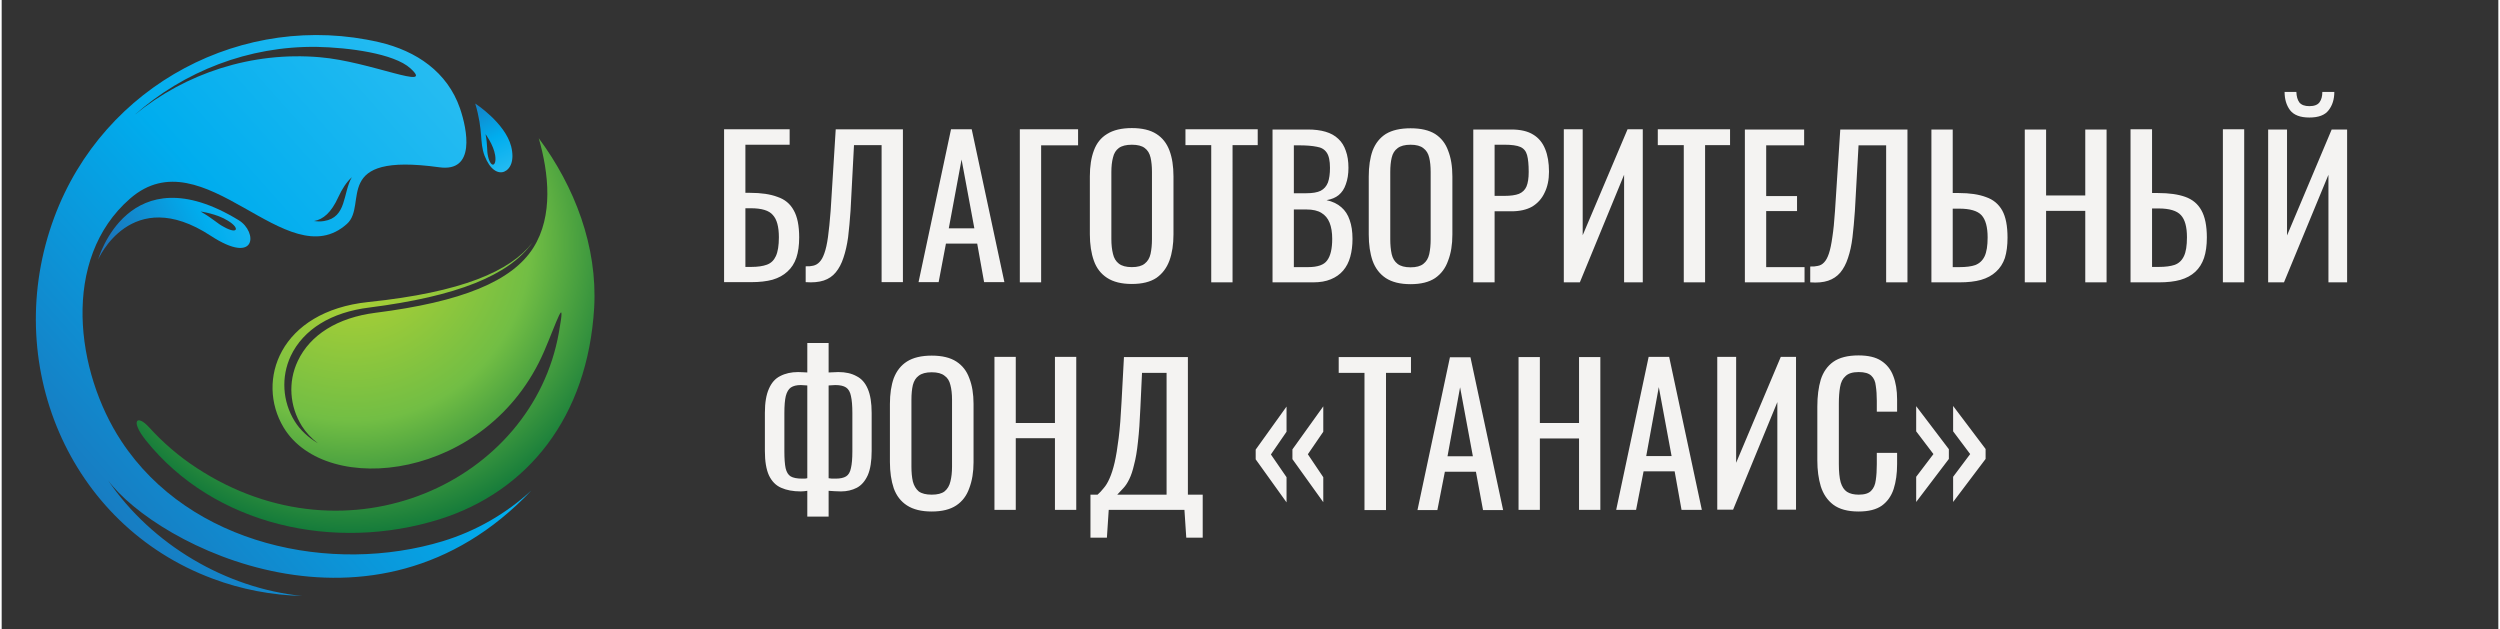
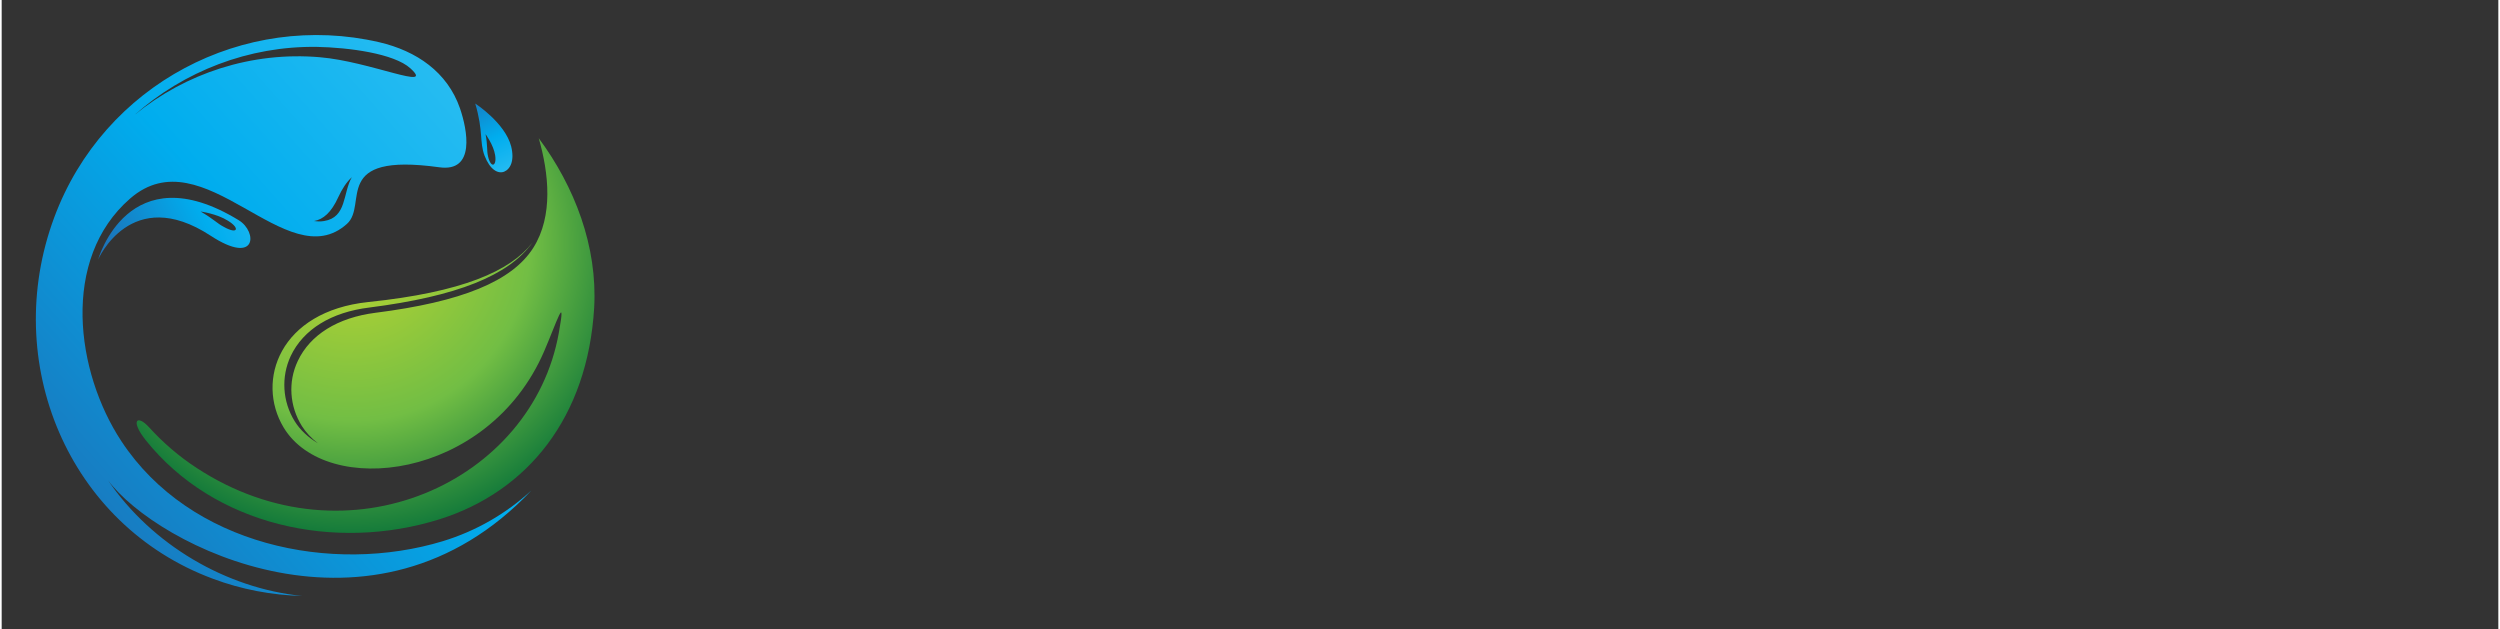
<svg xmlns="http://www.w3.org/2000/svg" version="1.2" viewBox="0 0 1230 310" width="1180" height="297">
  <rect x="0" y="0" width="1230" height="310" fill="#333333" stroke="none" />
  <title>Tanais logo(4)</title>
  <defs>
    <linearGradient id="g1" x2="1" gradientUnits="userSpaceOnUse" gradientTransform="matrix(-287.239,255.175,-264.31,-297.522,449.682,156.444)">
      <stop offset="0" stop-color="#44c7f4" />
      <stop offset=".564" stop-color="#00adee" />
      <stop offset=".995" stop-color="#1b75bb" />
    </linearGradient>
    <radialGradient id="g2" cx="0" cy="0" r="1" gradientUnits="userSpaceOnUse" gradientTransform="matrix(126.205,90.559,-90.559,126.205,172.726,119.742)">
      <stop offset="0" stop-color="#bed630" />
      <stop offset=".564" stop-color="#72be44" />
      <stop offset="1" stop-color="#006c38" />
    </radialGradient>
    <linearGradient id="g3" x2="1" gradientUnits="userSpaceOnUse" gradientTransform="matrix(-25.445,-51.908,20.368,-9.984,224.848,113.005)">
      <stop offset="0" stop-color="#44c7f4" />
      <stop offset=".564" stop-color="#00adee" />
      <stop offset=".995" stop-color="#1b75bb" />
    </linearGradient>
    <linearGradient id="g4" x2="1" gradientUnits="userSpaceOnUse" gradientTransform="matrix(-99.54,49.235,-27.97,-56.549,162.19,92.786)">
      <stop offset="0" stop-color="#44c7f4" />
      <stop offset=".564" stop-color="#00adee" />
      <stop offset=".995" stop-color="#1b75bb" />
    </linearGradient>
  </defs>
  <style> .s0 { fill: url(#g1) } .s1 { fill: url(#g2) } .s2 { fill: url(#g3) } .s3 { fill: url(#g4) } .s4 { fill: #f4f3f2 } </style>
  <g id="Layer 3"> </g>
  <g id="Layer 5">
    <g id="&lt;Group&gt;">
      <g id="&lt;Group&gt;">
-         <path id="&lt;Compound Path&gt;" fill-rule="evenodd" class="s0" d="m261 241.6c-77.7 82.2-184.9 27.2-208.7-5.1 21.7 31.9 58.2 53.3 95.7 57.1-15-0.4-29.9-3.2-44-8.5-71.3-26.5-104.6-106.7-78.1-178 24.4-65.7 93.6-101.7 160.1-86.3 18.4 4.3 33.6 14.7 39.8 32.6 3.6 10.5 7.8 31.6-10.3 29-53.5-7.4-34.8 18.4-45.4 27.9-29.7 26.7-70.5-44-106.8-12.5-34.3 29.8-26.8 85.5-4.3 119.6 33.8 51.3 103.7 65.8 158.4 49.2 16.3-5 31.1-13.5 43.6-25zm-88.5-154.3c-2.7 2.5-4.8 5.8-6.7 9.9-3.4 7.5-7.4 10.9-11.9 11.7 1.6 0.2 3.3 0.3 4.9 0 11.3-1.8 9.2-13.7 13.7-21.6zm-107-30.7c25.1-20.6 57.8-31.3 91.3-28.4 24.8 2.1 56.9 16.8 44.6 5.5-8.1-7.4-30.6-10.3-46.1-10.6-33.6-0.5-65.5 12-89.8 33.5z" />
+         <path id="&lt;Compound Path&gt;" fill-rule="evenodd" class="s0" d="m261 241.6c-77.7 82.2-184.9 27.2-208.7-5.1 21.7 31.9 58.2 53.3 95.7 57.1-15-0.4-29.9-3.2-44-8.5-71.3-26.5-104.6-106.7-78.1-178 24.4-65.7 93.6-101.7 160.1-86.3 18.4 4.3 33.6 14.7 39.8 32.6 3.6 10.5 7.8 31.6-10.3 29-53.5-7.4-34.8 18.4-45.4 27.9-29.7 26.7-70.5-44-106.8-12.5-34.3 29.8-26.8 85.5-4.3 119.6 33.8 51.3 103.7 65.8 158.4 49.2 16.3-5 31.1-13.5 43.6-25zm-88.5-154.3c-2.7 2.5-4.8 5.8-6.7 9.9-3.4 7.5-7.4 10.9-11.9 11.7 1.6 0.2 3.3 0.3 4.9 0 11.3-1.8 9.2-13.7 13.7-21.6m-107-30.7c25.1-20.6 57.8-31.3 91.3-28.4 24.8 2.1 56.9 16.8 44.6 5.5-8.1-7.4-30.6-10.3-46.1-10.6-33.6-0.5-65.5 12-89.8 33.5z" />
        <path id="&lt;Path&gt;" class="s1" d="m264.6 68.1c4.9 17.1 7.3 38.2-2.7 54-10.5 16.5-35.2 26.6-77.8 32-18.6 2.4-32.1 10.8-38.2 23.7-4.9 10.3-4.1 22.3 2 32.1 2 3.2 4.7 6 7.9 8.5-4.8-2.9-8.7-6.5-11.4-10.8-6.1-9.8-6.8-21.9-2-32.2 6.2-13.1 19.9-21.6 38.8-23.9 43-5.5 68.6-15.7 80.3-32-10.8 14-34.6 24.5-80.9 29.3-43.7 4.6-55.5 38.8-41.7 61.8 20.9 34.8 100.7 26.2 128.3-37.4 6.3-14.6 11-29.8 7.3-9.3-13 73.4-103.8 115.6-178.5 66.6-8.6-5.6-16.5-12.4-23.4-20-5.9-6.5-9.4-3.4-1.6 6.4 33.5 41.9 92.8 55.2 144.8 38.9 43.4-13.7 72.9-50.3 76.1-104.2 1.7-30.2-9.6-59.6-27.3-83.5z" />
        <path id="&lt;Compound Path&gt;" fill-rule="evenodd" class="s2" d="m247.5 84.6c-3 1.1-6.9-0.9-9.6-7.9-2.6-6.9-0.5-11.8-4.6-25.7 0 0 14.7 9.5 17.7 21.1 1.8 7.2-0.5 11.3-3.5 12.5zm-4.4-8.2c-0.8-5-4.7-10.3-4.7-10.3 1.1 6.1 0.5 7.8 1.2 10.9 0.7 3.1 1.8 4.3 2.6 4.1 0.7-0.2 1.4-1.6 0.9-4.7z" />
        <path id="&lt;Compound Path&gt;" fill-rule="evenodd" class="s3" d="m102.9 116.1c-39.2-25.6-55.4 11.8-55.4 11.8 0 0 14.8-52.7 69.3-19.4 9.3 5.7 9 22.6-13.9 7.6zm8.5-7.4c-5.4-3.4-13.4-4.5-13.4-4.5 6.7 3.9 8 5.8 11.5 7.6 3.4 1.9 5.4 2.1 5.8 1.3 0.4-0.7-0.6-2.4-3.9-4.4z" />
      </g>
    </g>
-     <path id="БЛАГОТВОРИТЕЛЬНЫЙ ФОНД «ТАНАИС»" class="s4" aria-label="БЛАГОТВОРИТЕЛЬНЫЙ ФОНД «ТАНАИС»" d="m369.3 139h-13.4v-75.3h32.3v7.6h-21.8v23.7h2.3q8.2 0 13.5 2 5.4 1.8 8 6.6 2.7 4.7 2.7 13.4 0 5.8-1.4 10-1.4 4.1-4.4 6.8-2.9 2.7-7.3 4-4.4 1.2-10.5 1.2zm-2.9-36.4v28.9h2.9q4.7 0 7.7-1.1 3-1.1 4.4-4.2 1.5-3.2 1.5-9.3 0-7.8-3-11-2.8-3.3-10.8-3.3zm29.7 36.4v-7.8q2.1 0.1 3.7-0.3 1.8-0.4 3.1-1.8 1.4-1.4 2.4-4.3 1.1-3 1.8-8.1 0.7-5.1 1.3-12.9l2.5-40.1h33.1v75.3h-10.5v-67.5h-13.6l-1.7 32.3q-0.5 7.2-1.2 13.1-0.8 5.7-2.3 10.1-1.4 4.3-3.8 7.2-2.3 2.8-5.9 4-3.7 1.2-8.9 0.8zm65.5 0h-9.9l16-75.3h10.2l16.1 75.3h-10l-3.4-19h-15.4zm11.3-60.4l-6.3 33.9h12.6zm39.2 60.5h-10.5v-75.4h28.7v7.9h-18.2zm44.7 0.8q-7.6 0-12.2-3-4.6-3-6.5-8.4-2-5.6-2-13.1v-28.5q0-7.5 2-12.8 2-5.4 6.5-8.1 4.6-2.9 12.2-2.9 7.6 0 12.1 2.9 4.4 2.8 6.4 8.1 2 5.3 2 12.8v28.6q0 7.4-2 12.9-2 5.4-6.4 8.5-4.5 3-12.1 3zm0-8.3q4.2 0 6.3-1.7 2.2-1.7 2.9-4.8 0.7-3.2 0.7-7.3v-33.1q0-4.1-0.7-7.1-0.7-3.1-2.9-4.7-2.1-1.6-6.3-1.6-4.2 0-6.4 1.6-2.2 1.6-2.9 4.7-0.8 3-0.8 7.1v33.1q0 4.1 0.8 7.3 0.7 3.1 2.9 4.8 2.2 1.7 6.4 1.7zm49.6 7.5h-10.5v-67.6h-12.7v-7.8h35.6v7.8h-12.4zm39.8 0h-20.1v-75.3h17.3q5.1 0 8.8 1.1 3.8 1.1 6.3 3.5 2.5 2.3 3.7 5.9 1.3 3.5 1.3 8.4 0 4.6-1.3 8.1-1.1 3.3-3.5 5.3-2.3 1.9-6 2.5 4.5 1 7.3 3.5 2.8 2.4 4.1 6.3 1.4 3.9 1.4 9.3 0 4.8-1.1 8.8-1.1 4-3.5 6.8-2.4 2.8-6.1 4.3-3.6 1.5-8.6 1.5zm-9.6-35.9v28.4h7q7.1 0 9.4-3.3 2.5-3.3 2.5-10.6 0-4.8-1.3-8-1.3-3.2-4-4.8-2.7-1.7-7.4-1.7zm0-31.6v23.6h6.2q4.5 0 7-1.2 2.5-1.3 3.6-4.1 1-2.8 1-7.2 0-5.2-1.6-7.5-1.6-2.4-4.9-2.9-3.4-0.7-8.8-0.7zm57.5 68.4q-7.6 0-12.2-3-4.5-3-6.5-8.5-1.9-5.5-1.9-13v-28.5q0-7.5 1.9-12.8 2.1-5.4 6.5-8.2 4.6-2.8 12.2-2.8 7.6 0 12.1 2.8 4.5 2.9 6.4 8.2 2.1 5.3 2.1 12.8v28.6q0 7.4-2.1 12.8-1.9 5.5-6.4 8.6-4.5 3-12.1 3zm0-8.3q4.2 0 6.3-1.7 2.2-1.7 2.9-4.8 0.7-3.2 0.7-7.4v-33q0-4.2-0.7-7.1-0.7-3.1-2.9-4.7-2.1-1.7-6.3-1.7-4.2 0-6.4 1.7-2.2 1.6-2.9 4.7-0.7 2.9-0.7 7.1v33q0 4.2 0.7 7.4 0.7 3.1 2.9 4.8 2.2 1.7 6.4 1.7zm41.4 7.4h-10.5v-75.3h18.7q6.8 0 10.8 2.5 4 2.4 5.9 7.1 1.9 4.6 1.9 11.2 0 6-2.2 10.4-2 4.3-6.1 6.8-4.1 2.3-10.2 2.3h-8.3zm0-67.8v25.2h4.8q4.6 0 7.2-1 2.6-1.1 3.7-3.6 1.1-2.6 1.1-7.2 0-5.4-0.8-8.3-0.8-2.9-3.3-4-2.5-1.1-7.8-1.1zm42 67.8h-7.9v-75.4h9.3v52.2l22.1-52.2h7.5v75.4h-9.2v-53zm61.7 0h-10.5v-67.6h-12.8v-7.8h35.6v7.8h-12.3zm49 0h-29.4v-75.3h29.2v7.8h-18.7v25h15.2v7.4h-15.2v27.6h18.9zm2.8 0v-7.8q2 0.1 3.7-0.3 1.8-0.3 3.1-1.7 1.4-1.4 2.4-4.4 1-3 1.7-8.1 0.8-5.1 1.3-12.9l2.6-40.1h33.1v75.3h-10.5v-67.5h-13.6l-1.8 32.3q-0.5 7.2-1.2 13.1-0.7 5.7-2.2 10.1-1.4 4.3-3.8 7.2-2.4 2.8-6 4-3.6 1.2-8.8 0.8zm73.6 0h-13.9v-75.3h10.5v31.3h3q8.1 0 13.4 2 5.3 1.8 8 6.6 2.6 4.7 2.6 13.4 0 5.8-1.3 10-1.4 4.1-4.4 6.8-2.9 2.7-7.4 4-4.3 1.2-10.5 1.2zm-3.4-36.3v28.8h3.4q4.8 0 7.7-1 3.1-1.2 4.6-4.3 1.5-3.2 1.5-9.3 0-7.7-3-11-3-3.2-11-3.2zm46 36.3h-10.5v-75.3h10.5v32.5h19.3v-32.5h10.5v75.3h-10.5v-35.2h-19.3zm55.6 0h-14v-75.4h10.6v31.4h2.9q8.2 0 13.5 1.9 5.3 1.9 7.9 6.6 2.7 4.8 2.7 13.4 0 5.9-1.4 10.1-1.4 4.1-4.3 6.8-2.9 2.7-7.4 4-4.4 1.2-10.5 1.2zm-3.4-36.4v28.8h3.4q4.7 0 7.7-1 3.1-1.1 4.6-4.3 1.5-3.1 1.5-9.3 0-7.7-3-10.9-3-3.3-11-3.3zm45.4 36.4h-10.5v-75.4h10.5zm19.6 0h-7.8v-75.3h9.3v52.2l22-52.2h7.6v75.3h-9.2v-53zm12.5-81.2q-6.7 0-9.5-3.6-2.7-3.6-2.7-9h5.8q0.1 3.3 1.5 5.2 1.5 1.8 4.9 1.8 3.6 0 5-1.9 1.4-1.9 1.4-5.1h5.9q0 5.4-2.8 9-2.7 3.6-9.5 3.6zm-729.5 196.6h-10.5v-12.7q-0.4 0.1-1.5 0.2-1 0.1-1.7 0.1-5.7 0-9.7-1.8-3.9-1.7-6-6.1-2-4.4-2-12v-18.8q0-7.5 2-11.9 1.9-4.4 5.5-6.2 3.8-2 8.9-2 1.3 0 2.6 0.1 1.3 0 1.9 0.1v-14.5h10.5v14.5q1-0.1 2.4-0.1 1.4-0.1 2.4-0.1 5.3 0 8.9 2 3.7 1.8 5.6 6.3 1.9 4.4 1.9 11.8v18.8q0 7.5-1.9 11.9-2 4.4-5.4 6.2-3.5 1.8-7.8 1.8-1.5 0-3-0.1-1.5-0.1-3.1-0.2zm-13.1-18.7q0.8 0 1.5 0 0.8-0.1 1.1-0.2v-45.7q-0.8-0.1-1.6-0.1-0.9-0.1-1.6-0.1-3.1 0-4.9 1.2-1.7 1.2-2.5 4.2-0.7 3-0.7 8.4v18.8q0 5.4 0.6 8.3 0.7 3 2.5 4.1 1.9 1.1 5.6 1.1zm16.6 0q3.3 0 5.1-1.1 1.8-1.1 2.4-4.1 0.7-2.9 0.7-8.3v-18.8q0-5.4-0.7-8.4-0.6-3-2.4-4.2-1.8-1.2-5.3-1.2-0.8 0-1.7 0.1-0.8 0-1.6 0.1v45.7q0.7 0.1 1.6 0.2 0.9 0 1.9 0zm47.3 16.2q-7.6 0-12.2-3-4.5-2.9-6.5-8.4-1.9-5.6-1.9-13v-28.6q0-7.4 1.9-12.7 2.1-5.4 6.5-8.2 4.6-2.9 12.2-2.9 7.6 0 12.1 2.9 4.5 2.9 6.4 8.2 2.1 5.3 2.1 12.7v28.7q0 7.3-2.1 12.8-1.9 5.5-6.4 8.5-4.5 3-12.1 3zm0-8.3q4.2 0 6.3-1.6 2.2-1.8 2.9-4.9 0.8-3.1 0.8-7.3v-33q0-4.2-0.8-7.2-0.7-3.1-2.9-4.6-2.1-1.7-6.3-1.7-4.2 0-6.4 1.7-2.1 1.5-2.9 4.6-0.7 3-0.7 7.2v33q0 4.2 0.7 7.3 0.8 3.1 2.9 4.9 2.2 1.6 6.4 1.6zm41.4 7.5h-10.5v-75.4h10.5v32.6h19.3v-32.6h10.5v75.4h-10.5v-35.3h-19.3zm44.9 13.7h-8.1v-21.2h3.5q1.5-1.3 3-3.2 1.6-1.8 2.9-4.8 1.4-3.1 2.5-7.8 1.1-4.8 2-12.1 0.9-7.3 1.4-17.6l1.2-22.3h31.5v67.8h7.3v21.2h-8.1l-0.9-13.7h-37.3zm5.1-21.2h24.3v-60h-12.1l-0.8 17.1q-0.4 10-1.2 16.9-0.7 6.8-1.9 11.2-1 4.4-2.4 7.2-1.3 2.7-2.9 4.4-1.5 1.6-3 3.2zm101.5-8.6v12.3l-15.2-21.2v-4.8l15.2-21.2v12.5l-7.6 11.1zm-18.1 0v12.4l-15.2-21.2v-4.8l15.2-21.2v12.4l-7.7 11.2zm49 16.2h-10.6v-67.6h-12.7v-7.8h35.6v7.8h-12.3zm25.3 0h-9.8l16-75.3h10.1l16.1 75.3h-9.9l-3.5-18.9h-15.3zm11.2-60.5l-6.2 34h12.5zm39.3 60.4h-10.5v-75.3h10.5v32.5h19.3v-32.5h10.5v75.3h-10.5v-35.2h-19.3zm47.4 0h-9.8l16-75.4h10.1l16.1 75.4h-10l-3.4-19h-15.3zm11.2-60.5l-6.2 34h12.5zm36.6 60.4h-7.8v-75.3h9.3v52.2l22-52.2h7.5v75.3h-9.2v-53zm61.8 0.9q-8 0-12.5-3.4-4.3-3.3-6.1-9-1.7-5.7-1.7-12.7v-26.6q0-7.6 1.7-13.3 1.8-5.6 6.1-8.7 4.5-3.2 12.5-3.2 7.1 0 11.1 2.6 4.2 2.7 6 7.5 1.9 4.8 1.9 11.6v6h-10v-5.3q0-4.2-0.5-7.4-0.3-3.2-2.2-5-1.9-1.8-6.2-1.8-4.5 0-6.5 2-2.1 1.8-2.7 5.4-0.6 3.4-0.6 8.1v29.8q0 5.7 0.9 9 1 3.3 3.1 4.7 2.2 1.4 5.8 1.4 4.3 0 6.1-1.9 1.9-1.9 2.3-5.3 0.5-3.3 0.5-7.8v-5.6h10v5.6q0 6.9-1.7 12.2-1.7 5.2-5.8 8.2-4.1 2.9-11.5 2.9zm44.5-25.9l-16.1 21.2v-12.4l8.5-11.2-8.5-11.2v-12.4l16.1 21.2zm18.1 0l-16 21.2v-12.4l8.4-11.2-8.4-11.2v-12.5l16 21.2z" />
  </g>
</svg>